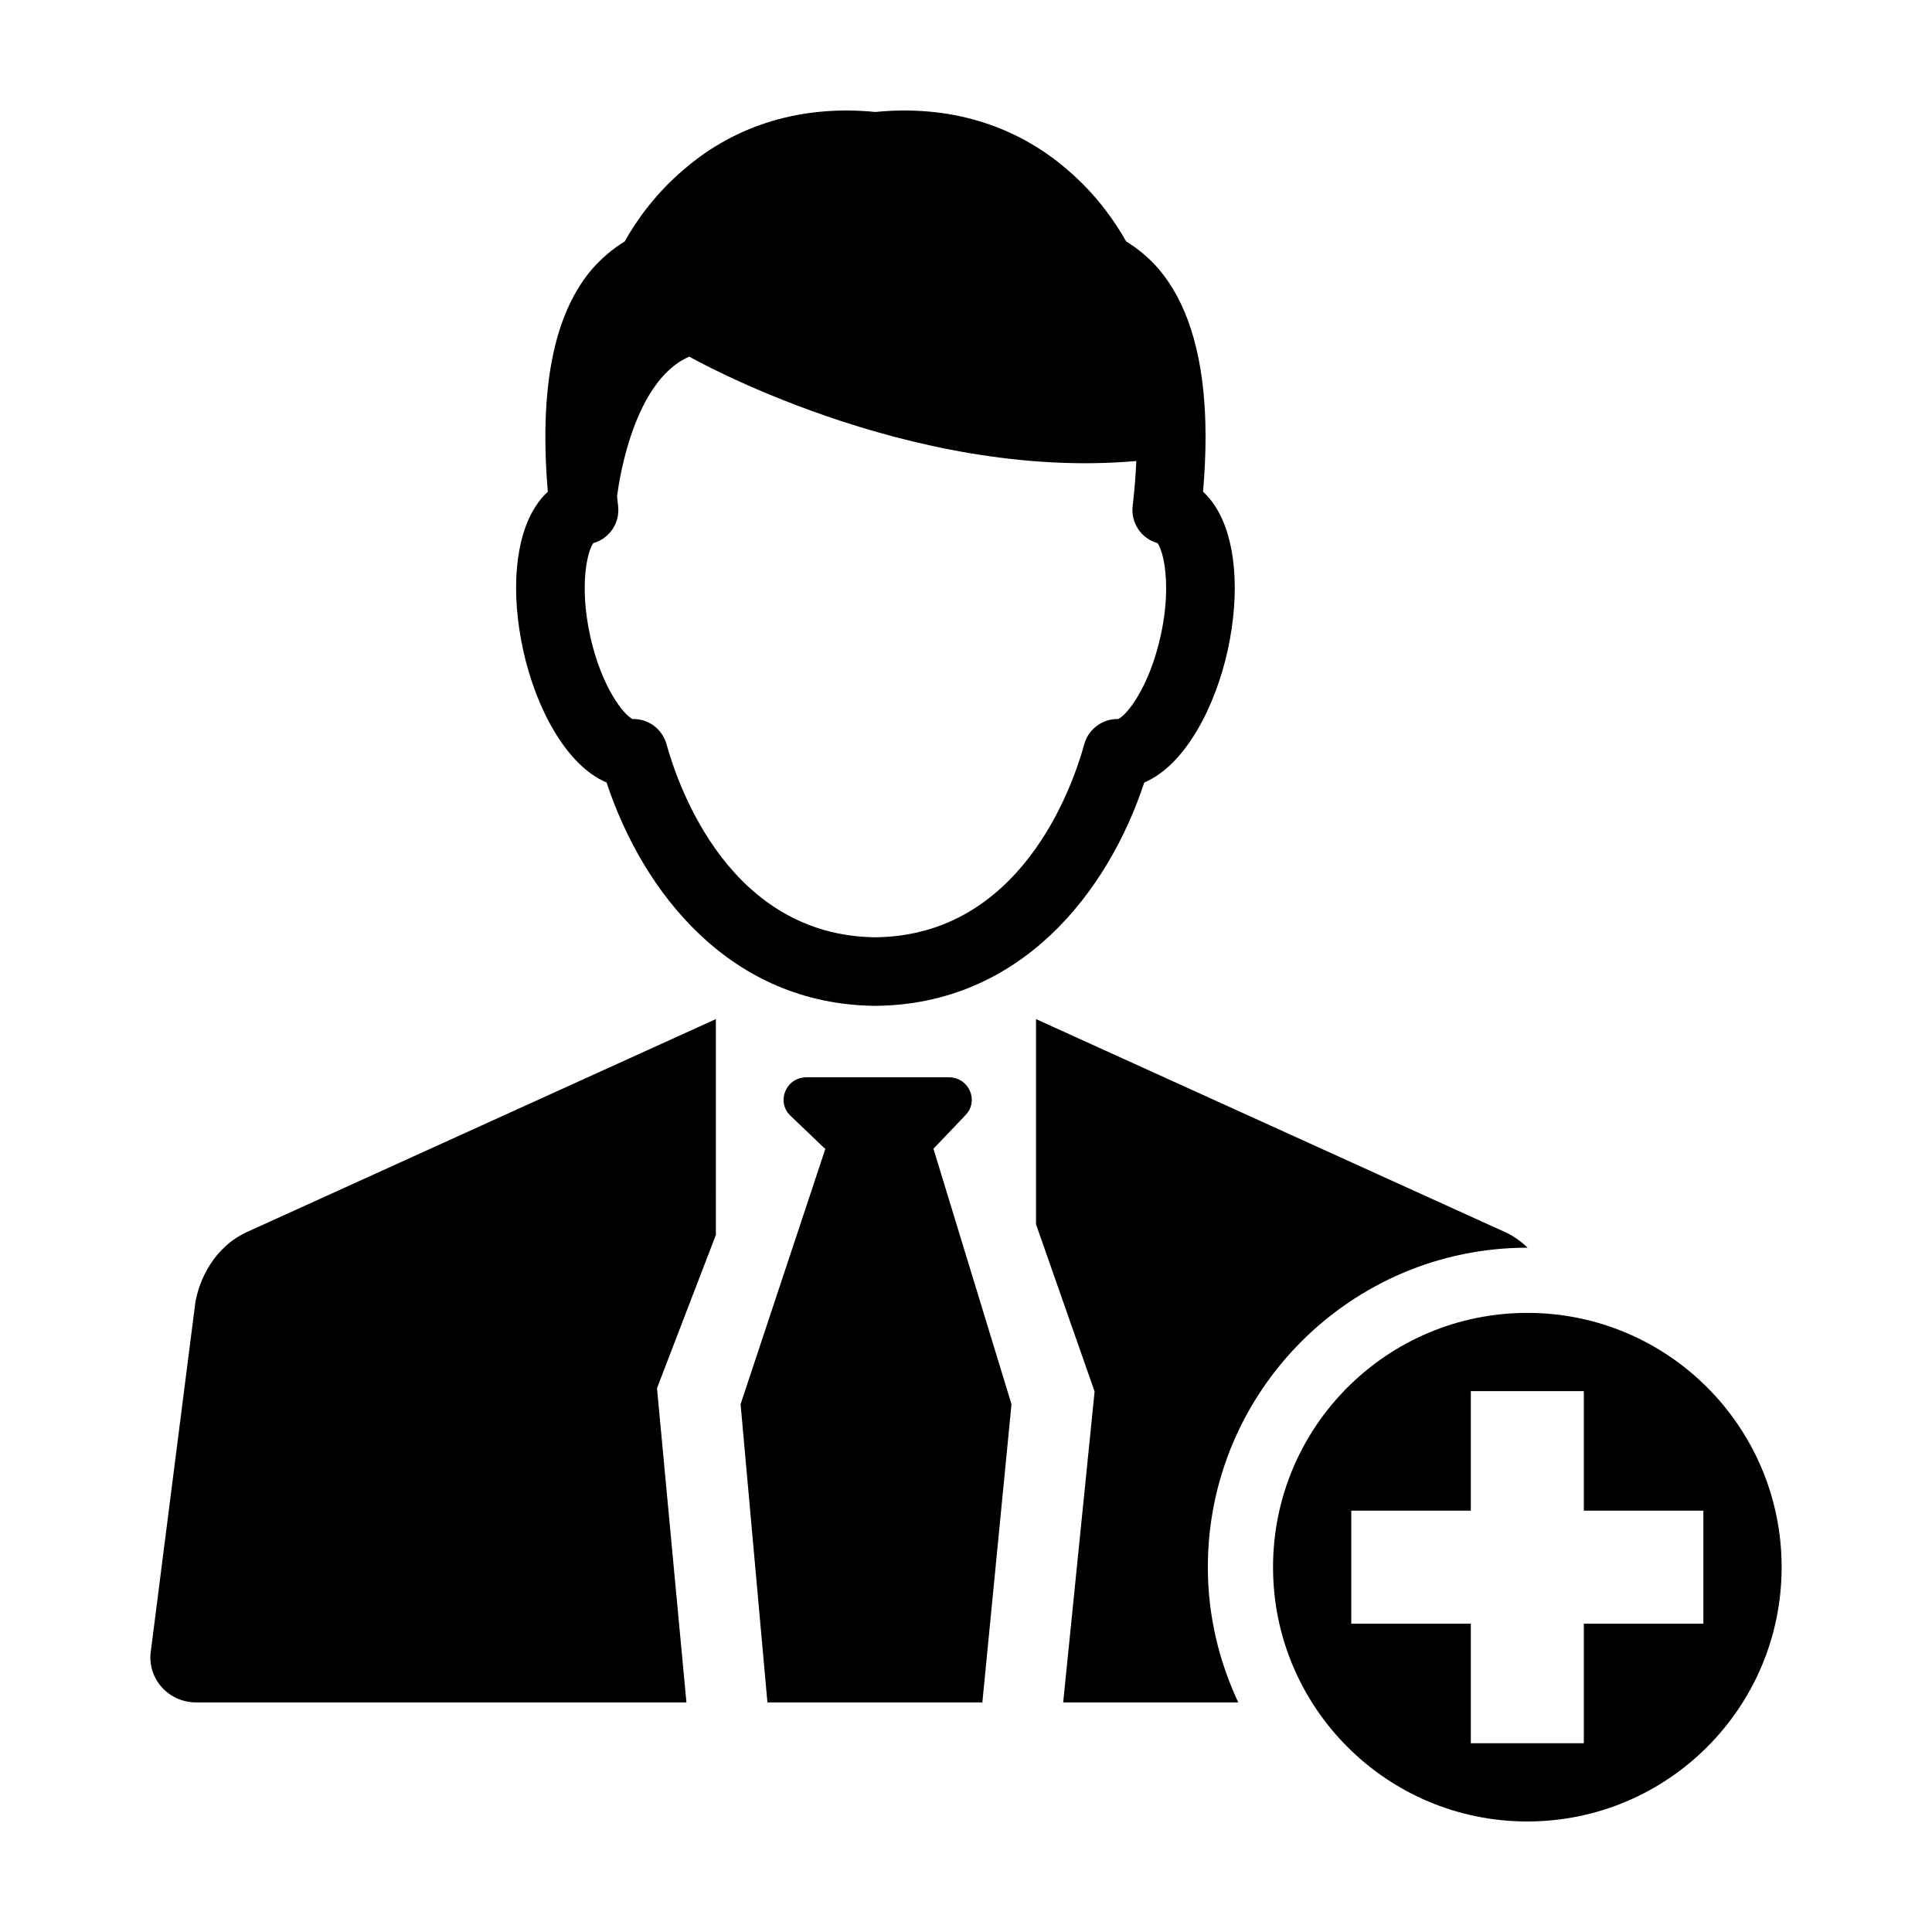
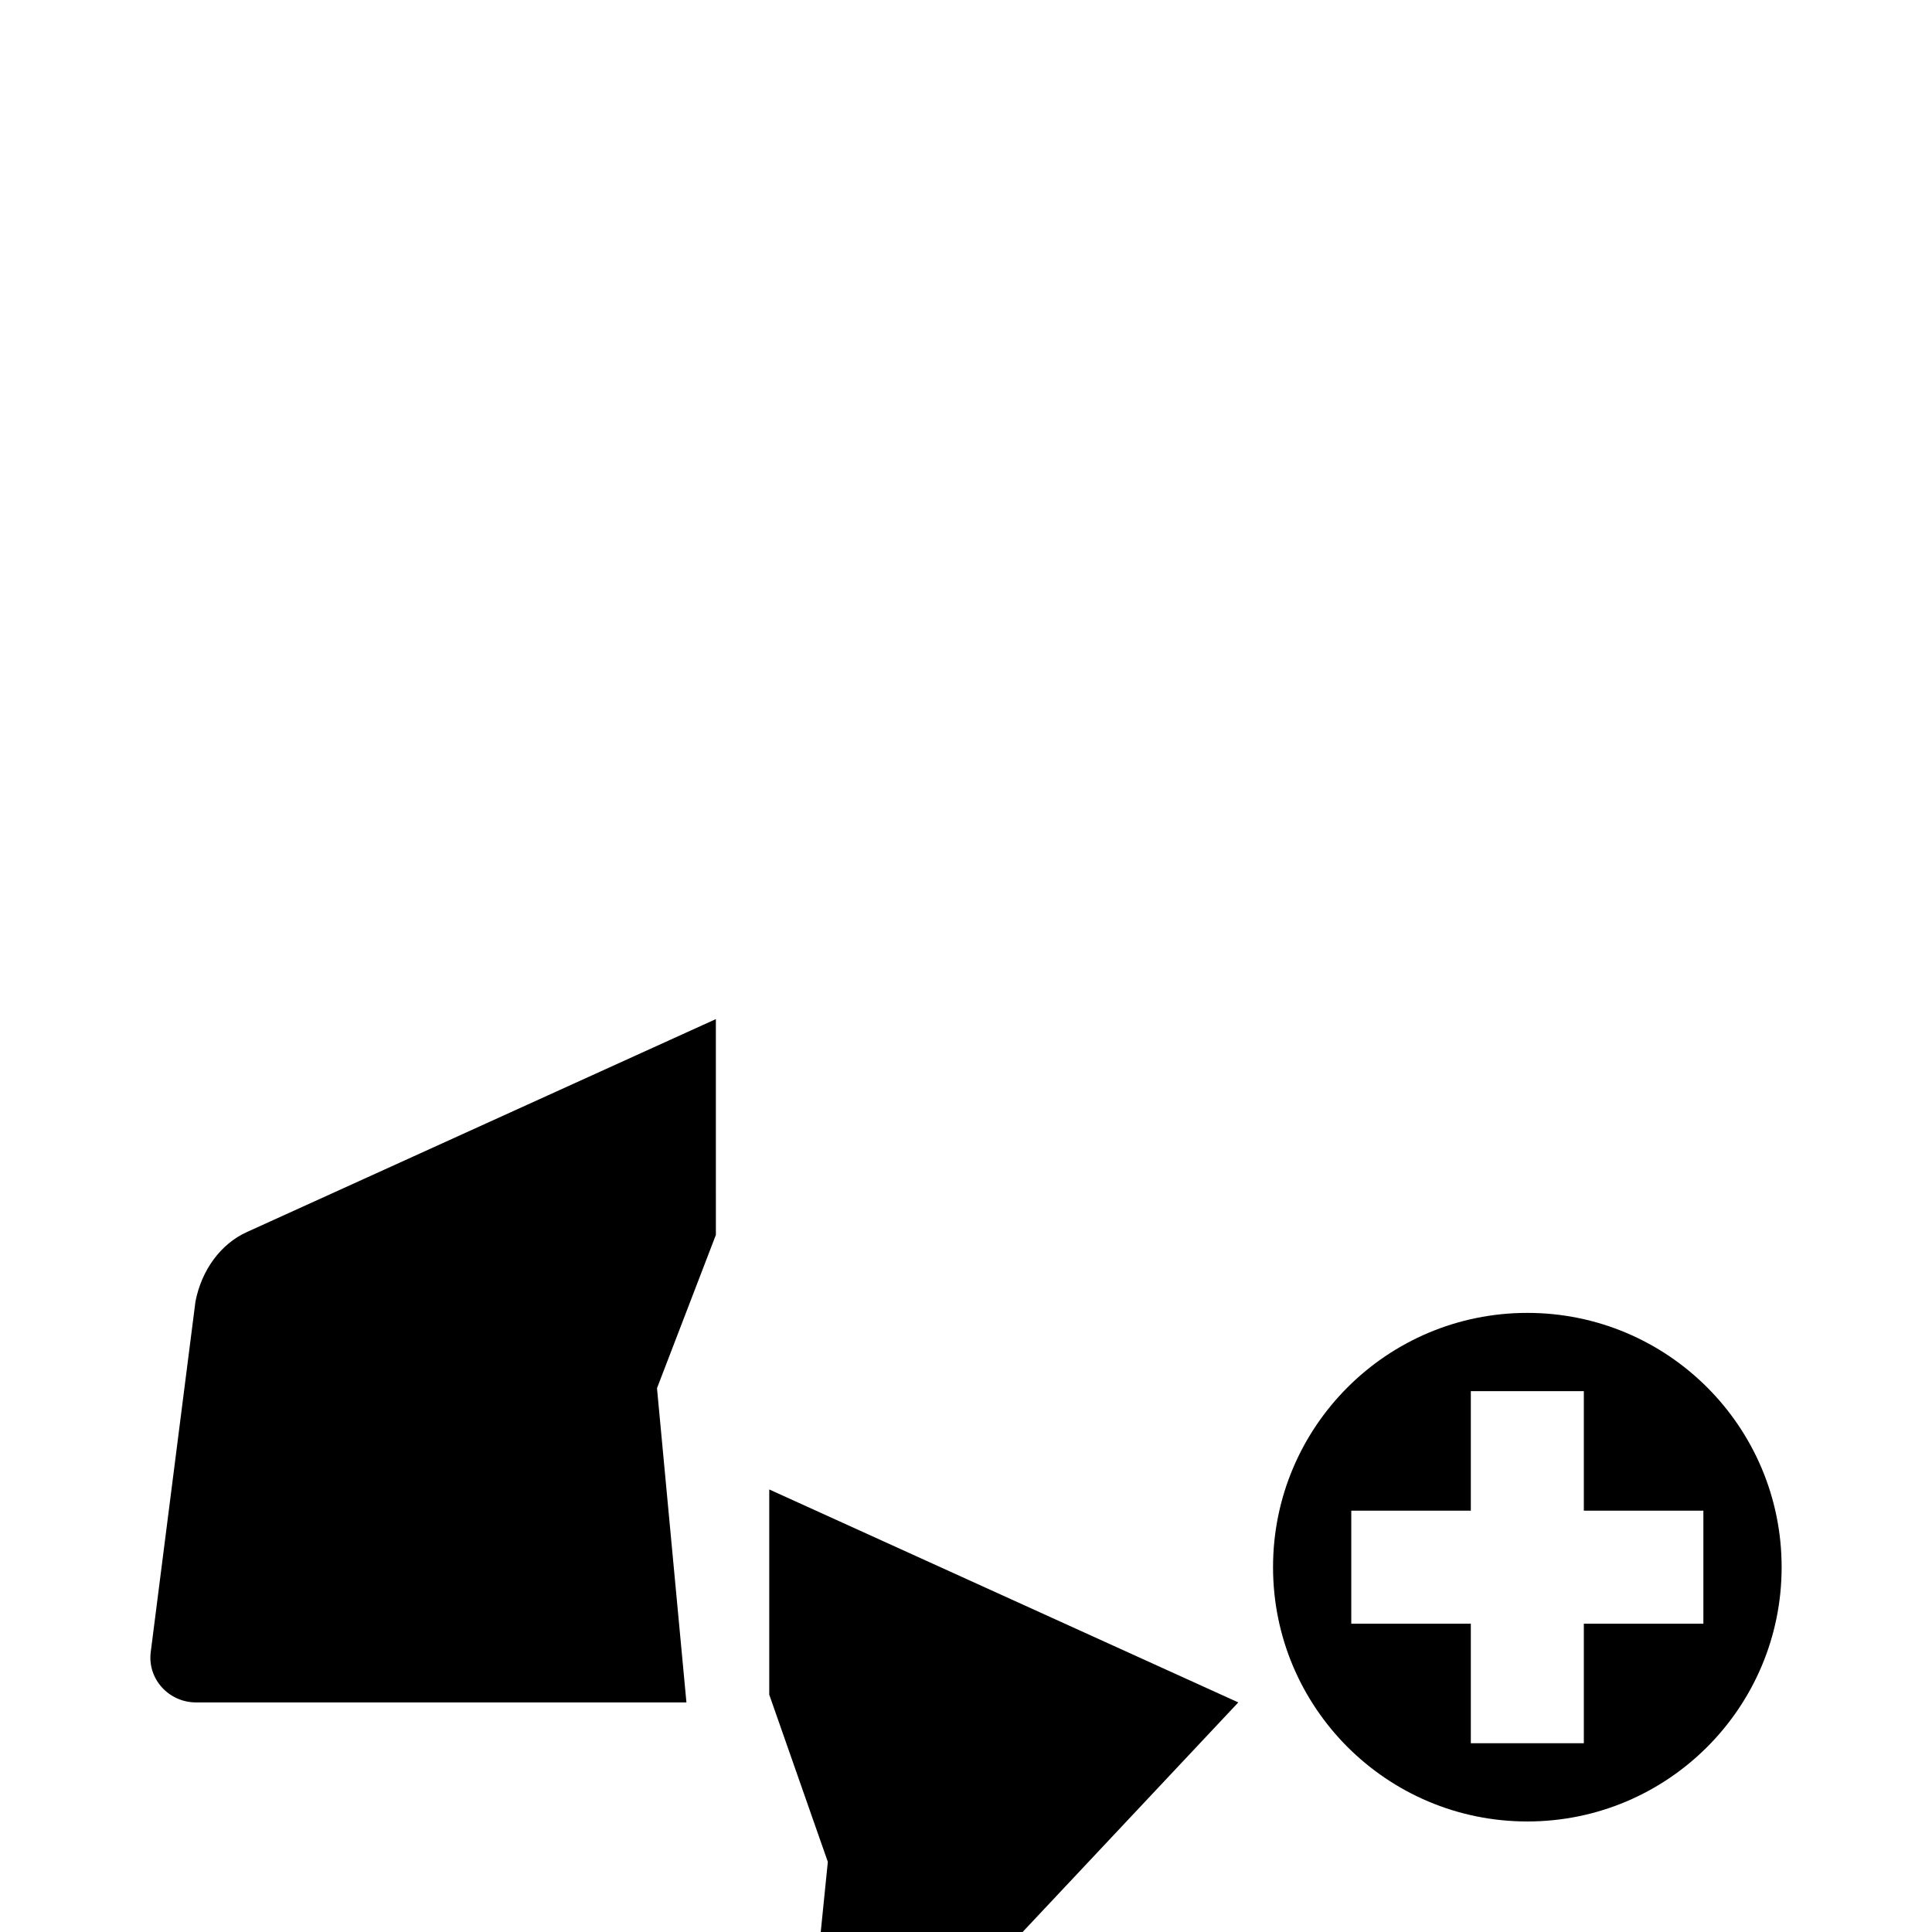
<svg xmlns="http://www.w3.org/2000/svg" fill="#000000" width="800px" height="800px" version="1.1" viewBox="144 144 512 512">
  <g>
-     <path d="m399.89 439.5c3.621-3.797 0.875-10.004-4.426-10.004h-37.742c-5.441 0-8.125 6.481-4.227 10.199l9.148 8.734h0.094l-22.473 67.703 7.113 79.031h56.957l7.723-79.031-20.684-67.703z" />
    <path d="m195.79 488.98s-8.207 64.305-11.844 92.828c-0.906 7.098 4.738 13.352 12.035 13.352h129.93l-7.801-83.27 15.605-40.625-0.004-57.191-124.3 56.438c-6.914 3.129-12.008 10.066-13.625 18.469z" />
-     <path d="m304.74 351.37c9.703 29.293 32.879 58.824 71.164 59.188h0.18c38.285-0.363 61.473-29.898 71.164-59.188 10.883-4.617 18.848-20.148 22.117-35.074 3.359-15.469 2.133-29.715-3.316-38.117-1.016-1.574-2.106-2.848-3.223-3.875 0.121-1.363 0.211-2.695 0.301-4.012 0.316-4.844 0.426-9.445 0.316-13.805-0.016-0.91-0.047-1.816-0.09-2.711-0.773-16.91-4.891-29.805-12.336-38.555-2.543-2.891-5.418-5.312-8.566-7.234-3.148-5.586-8.203-12.777-15.789-19.18-13.789-11.824-31.273-17.047-50.664-15.137-19.375-1.906-36.875 3.316-50.59 15.094-7.66 6.434-12.715 13.641-15.863 19.227-3.148 1.922-6.039 4.375-8.66 7.34-5.949 6.965-9.75 16.652-11.398 28.973-0.379 2.832-0.652 5.797-0.801 8.902-0.152 3.09-0.195 6.297-0.121 9.656 0.059 3.664 0.273 7.477 0.621 11.445-1.121 1.027-2.227 2.301-3.238 3.875-5.449 8.402-6.676 22.645-3.301 38.117 3.246 14.922 11.211 30.453 22.094 35.07zm146-63.445c1.027 1.348 2.301 5.57 2.301 11.973 0 3.543-0.395 7.75-1.438 12.52-3.012 13.773-9.023 21.133-11.262 22.133-4.133-0.105-7.871 2.617-8.992 6.66-3.285 11.898-17.016 50.758-55.359 51.18-38.328-0.426-52.059-39.281-55.359-51.18-1.105-3.965-4.691-6.66-8.75-6.66h-0.242c-2.242-1-8.25-8.355-11.262-22.133-2.906-13.367-0.711-22.391 0.863-24.492 4.269-1.195 7.086-5.328 6.57-9.777-0.09-0.832-0.184-1.648-0.273-2.469-0.004-0.023-0.004-0.047-0.008-0.07 0.004-0.043 3.285-30.262 19.137-37.098 0 0 58.043 33.031 118.47 27.66-0.168 3.801-0.484 7.797-0.969 11.973-0.512 4.453 2.305 8.586 6.574 9.781z" />
-     <path d="m472.16 595.16c-5.121-10.902-8.07-23.02-8.07-35.84 0-46.684 37.984-84.668 84.676-84.668 0.023 0 0.047 0.004 0.07 0.004-1.781-1.707-3.773-3.137-5.977-4.141l-124.3-56.438v54.379l15.523 44.309-8.328 82.398z" />
+     <path d="m472.16 595.16l-124.3-56.438v54.379l15.523 44.309-8.328 82.398z" />
    <path d="m548.76 491.93c-37.219 0-67.391 30.172-67.391 67.387 0 37.223 30.172 67.391 67.391 67.391s67.391-30.172 67.391-67.391c-0.004-37.215-30.172-67.387-67.391-67.387zm46.652 82.367h-31.68v31.68h-29.949v-31.68h-31.68v-29.949h31.68v-31.68h29.949v31.68h31.68z" />
  </g>
</svg>